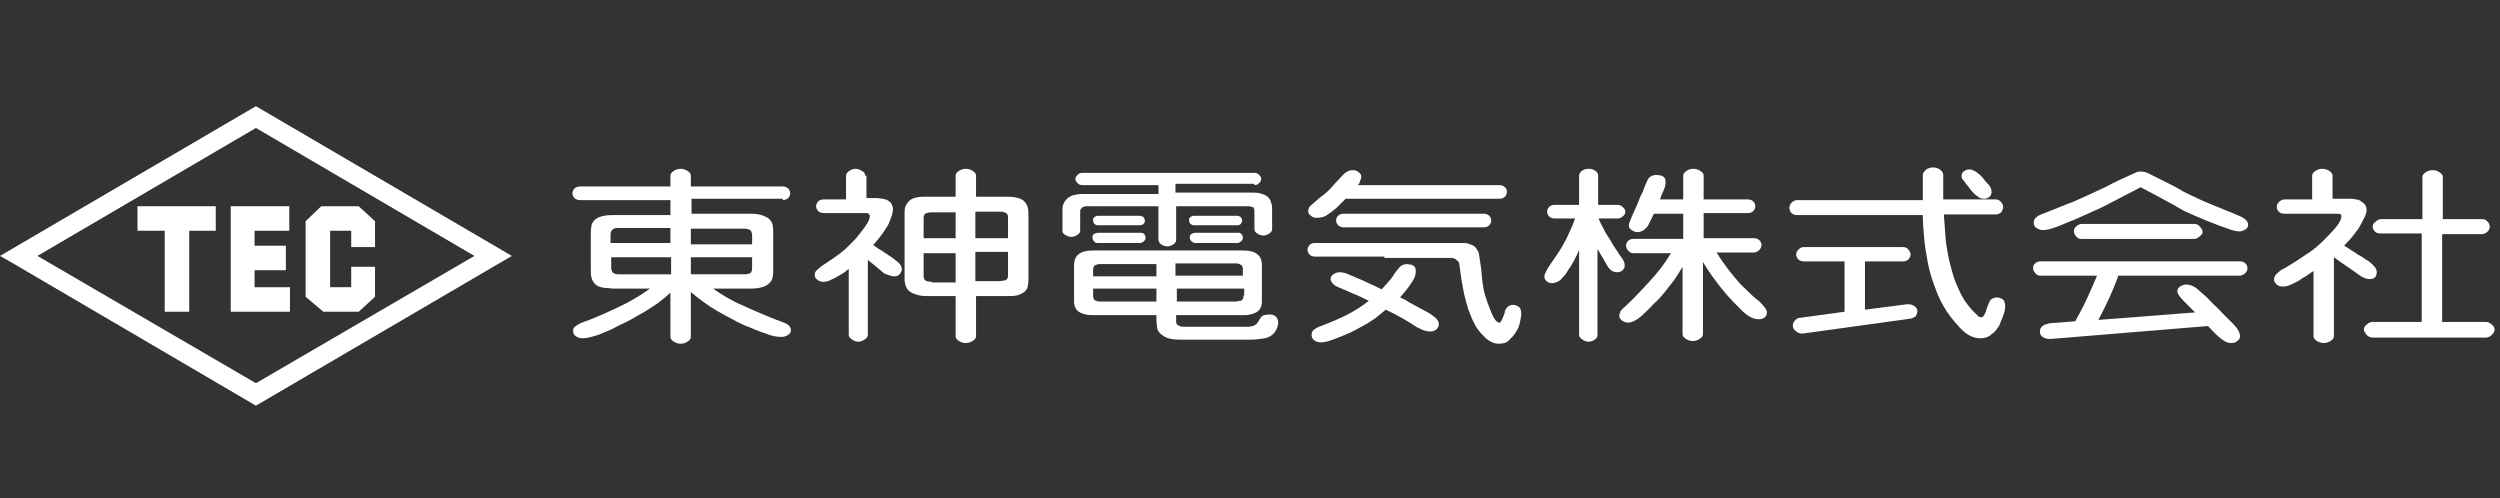
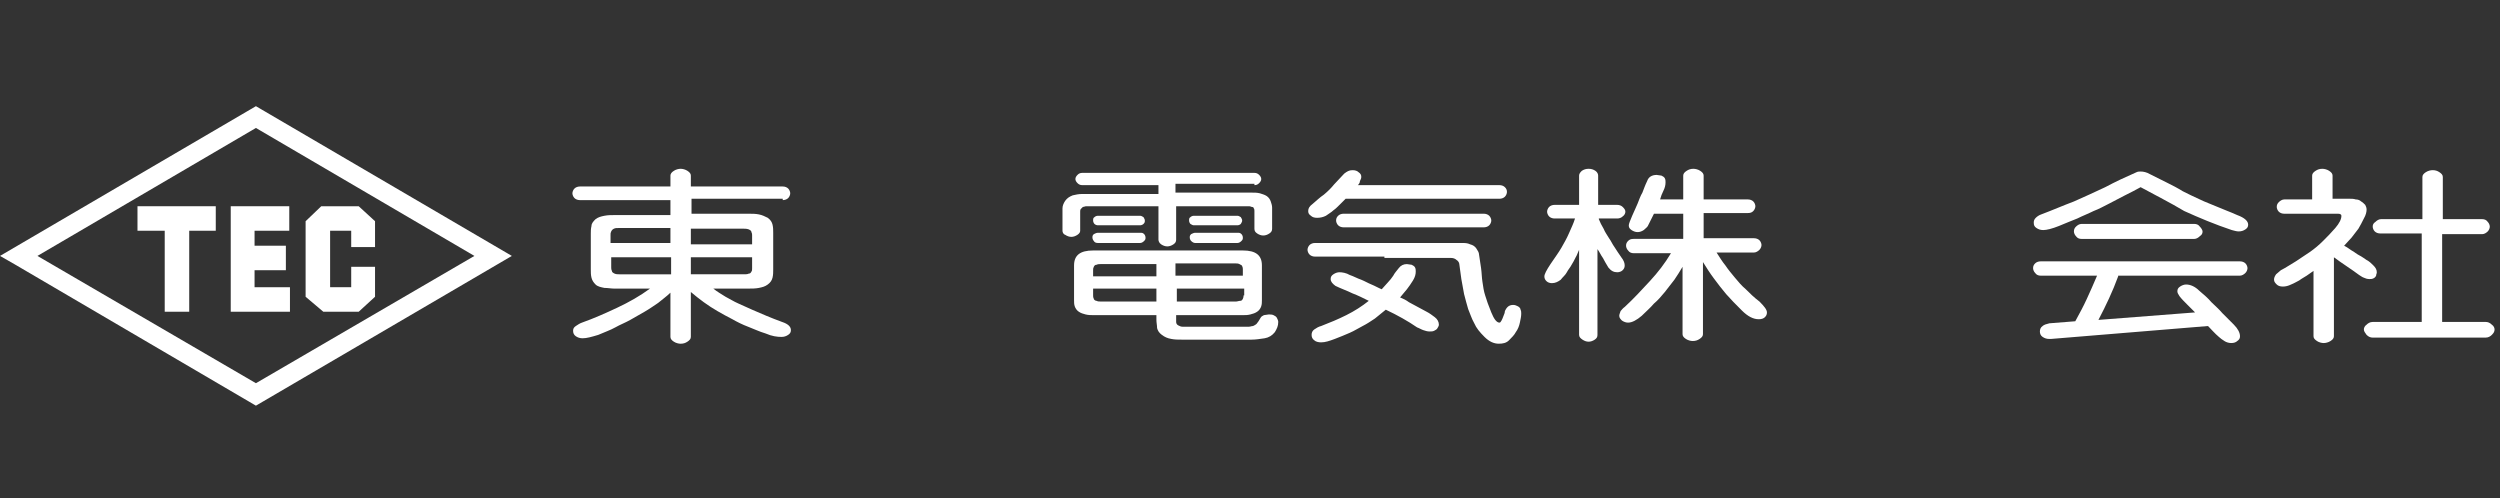
<svg xmlns="http://www.w3.org/2000/svg" version="1.1" id="レイヤー_1" x="0px" y="0px" viewBox="0 0 367.3 73.2" style="enable-background:new 0 0 367.3 73.2;" xml:space="preserve">
  <rect x="0" y="0" width="367.3" height="73.2" fill="#333333" stroke="none" />
  <style type="text/css">
	.st0{fill:#FFFFFF;}
</style>
  <g>
    <path class="st0" d="M101.5,33.6h7.8c0.2,0,0.4,0,0.7,0.1c0.2,0.1,0.4,0.2,0.4,0.4c0.1,0.2,0.1,0.3,0.1,0.5v1.3h-9V33.6 M89.7,34.5   c0-0.2,0-0.3,0.1-0.5c0.1-0.2,0.2-0.3,0.4-0.4c0.2-0.1,0.4-0.1,0.7-0.1h7.6v2.2h-8.8V34.5z M98.6,40.3h-7.6c-0.2,0-0.5,0-0.7-0.1   c-0.2-0.1-0.4-0.2-0.4-0.4c-0.1-0.2-0.1-0.4-0.1-0.5v-1.5h8.8V40.3z M115,29.4c0.3,0,0.6-0.1,0.8-0.3c0.2-0.2,0.3-0.5,0.3-0.7   c0-0.2-0.1-0.5-0.3-0.7c-0.2-0.2-0.5-0.3-0.8-0.3h-13.5v-1.6c0-0.3-0.2-0.5-0.5-0.7c-0.3-0.2-0.7-0.3-1-0.3c-0.3,0-0.7,0.1-1,0.3   c-0.3,0.2-0.5,0.4-0.5,0.7v1.6H85.2c-0.3,0-0.6,0.1-0.8,0.3c-0.2,0.2-0.3,0.5-0.3,0.7c0,0.2,0.1,0.5,0.3,0.7   c0.2,0.2,0.5,0.3,0.8,0.3h13.3v2.2h-8.3c-0.4,0-0.9,0-1.4,0.1c-0.5,0.1-0.9,0.2-1.3,0.5c-0.3,0.3-0.6,0.6-0.6,1   c-0.1,0.4-0.1,0.8-0.1,1.1v5.3c0,0.4,0,0.8,0.1,1.2c0.1,0.4,0.3,0.7,0.6,1c0.3,0.3,0.8,0.4,1.3,0.5c0.5,0,1,0.1,1.4,0.1h5.3   c-1.5,1.1-3.1,2-4.8,2.8c-1.7,0.8-3.5,1.6-5.2,2.2c-0.3,0.1-0.6,0.3-0.9,0.5c-0.3,0.2-0.4,0.4-0.4,0.7c0,0.3,0.1,0.6,0.4,0.8   c0.3,0.2,0.6,0.3,1,0.3c0.6,0,1.3-0.2,2.3-0.5c0.9-0.4,1.8-0.7,2.5-1.1c0.7-0.4,1.5-0.7,2.2-1.1c0.7-0.4,1.4-0.8,2.1-1.2   c0.7-0.4,1.4-0.9,2-1.3c0.6-0.5,1.3-1,1.8-1.5v6.5c0,0.3,0.2,0.5,0.5,0.7c0.3,0.2,0.7,0.3,1,0.3c0.4,0,0.7-0.1,1-0.3   c0.3-0.2,0.5-0.4,0.5-0.7v-6.6c0.6,0.5,1.2,1,1.9,1.5c0.7,0.5,1.3,0.9,2,1.3c0.7,0.4,1.4,0.8,2.2,1.2c0.7,0.4,1.5,0.8,2.3,1.1   c0.8,0.3,1.6,0.7,2.6,1c0.9,0.4,1.7,0.5,2.3,0.5c0.4,0,0.7-0.1,1-0.3c0.3-0.2,0.4-0.4,0.4-0.7c0-0.5-0.4-0.9-1.3-1.2   c-0.8-0.3-1.6-0.6-2.3-0.9c-0.7-0.3-1.4-0.6-2.1-0.9c-0.7-0.3-1.3-0.6-2-0.9c-0.7-0.3-1.3-0.7-1.9-1c-0.6-0.4-1.2-0.7-1.8-1.2h5.2   c0.5,0,1,0,1.5-0.1c0.5-0.1,0.9-0.2,1.3-0.5c0.4-0.3,0.6-0.6,0.7-1c0.1-0.4,0.1-0.8,0.1-1.2v-5.4c0-0.4,0-0.8-0.1-1.2   c-0.1-0.4-0.3-0.7-0.7-1c-0.4-0.2-0.8-0.4-1.3-0.5c-0.5-0.1-1-0.1-1.5-0.1h-8.4v-2.2H115z M110.5,39.4c0,0.2,0,0.4-0.1,0.5   c-0.1,0.2-0.2,0.3-0.4,0.3c-0.2,0.1-0.4,0.1-0.7,0.1h-7.8v-2.5h9V39.4z" />
-     <path class="st0" d="M127.1,25.8c0-0.3-0.1-0.5-0.5-0.7c-0.3-0.2-0.6-0.3-0.9-0.3c-0.3,0-0.6,0.1-0.9,0.3c-0.3,0.2-0.5,0.4-0.5,0.7   v3.5H121c-0.3,0-0.6,0.1-0.8,0.3c-0.2,0.2-0.3,0.5-0.3,0.7c0,0.2,0.1,0.5,0.3,0.7c0.2,0.2,0.5,0.3,0.8,0.3h6.2c0.1,0,0.3,0,0.4,0.1   c0.1,0.1,0.2,0.2,0.2,0.3c0,0.4-0.2,0.9-0.7,1.6c-0.5,0.7-1,1.3-1.4,1.8c-0.5,0.5-1,1-1.5,1.5c-0.6,0.5-1.1,0.9-1.7,1.3   c-0.6,0.4-1.2,0.8-1.8,1.2c-0.2,0.2-0.5,0.4-0.7,0.6c-0.2,0.2-0.3,0.4-0.3,0.7c0,0.3,0.1,0.5,0.4,0.7c0.2,0.2,0.5,0.3,0.9,0.3   c0.4,0,0.8-0.1,1.3-0.4c0.5-0.2,0.9-0.5,1.3-0.7c0.4-0.2,0.7-0.5,1.1-0.8v9.7c0,0.3,0.2,0.5,0.5,0.7c0.3,0.2,0.6,0.3,0.9,0.3   c0.3,0,0.6-0.1,0.9-0.3c0.3-0.2,0.5-0.4,0.5-0.7V38.2c0.8,0.6,1.5,1.2,2.2,1.8c0.2,0.2,0.5,0.3,0.8,0.4c0.3,0.1,0.6,0.2,0.8,0.2   c0.2,0,0.4,0,0.6-0.1c0.2-0.1,0.3-0.2,0.4-0.4c0.1-0.2,0.2-0.3,0.2-0.5c0-0.4-0.2-0.8-0.6-1.1c-0.4-0.3-0.7-0.6-1.2-0.9   c-0.4-0.3-0.8-0.5-1.2-0.8c-0.4-0.2-0.8-0.5-1.2-0.8c0.3-0.4,0.7-0.8,1-1.2c0.3-0.4,0.6-0.8,0.9-1.3c0.3-0.4,0.5-0.9,0.7-1.5   c0.2-0.5,0.3-1,0.3-1.3c0-0.2-0.1-0.5-0.2-0.7c-0.1-0.2-0.3-0.4-0.5-0.5c-0.2-0.2-0.5-0.2-0.8-0.3c-0.3,0-0.6-0.1-0.9-0.1h-1.5   V25.8 M148.1,37.1v3.3c0,0.2,0,0.4-0.1,0.5c-0.1,0.2-0.2,0.3-0.4,0.3c-0.2,0-0.4,0.1-0.7,0.1h-3.6v-4.3H148.1z M146.9,31.1   c0.2,0,0.5,0,0.7,0.1c0.2,0.1,0.4,0.2,0.4,0.3c0.1,0.2,0.1,0.4,0.1,0.5V35h-4.8v-3.9H146.9z M135.7,35v-2.9c0-0.2,0-0.4,0.1-0.5   c0.1-0.2,0.2-0.3,0.4-0.3c0.2-0.1,0.5-0.1,0.7-0.1h3.5V35H135.7z M140.4,49.4c0,0.3,0.2,0.5,0.5,0.7c0.3,0.2,0.6,0.3,1,0.3   c0.3,0,0.7-0.1,1-0.3c0.3-0.2,0.5-0.4,0.5-0.7v-5.9h4.7c0.4,0,0.9,0,1.3-0.1c0.4-0.1,0.8-0.3,1.1-0.5c0.3-0.3,0.5-0.6,0.5-0.9   c0.1-0.4,0.1-0.7,0.1-1v-9.4c0-0.4,0-0.7-0.1-1.1c-0.1-0.4-0.3-0.7-0.6-1c-0.3-0.3-0.8-0.4-1.2-0.5c-0.5-0.1-0.9-0.1-1.4-0.1h-4.4   v-3.1c0-0.3-0.2-0.5-0.5-0.7c-0.3-0.2-0.7-0.3-1-0.3c-0.3,0-0.7,0.1-1,0.3c-0.3,0.2-0.5,0.4-0.5,0.7v3.1H136c-0.4,0-0.8,0-1.3,0.1   c-0.4,0.1-0.8,0.2-1.1,0.5c-0.3,0.3-0.5,0.6-0.6,0.9c-0.1,0.3-0.1,0.7-0.1,1V41c0,0.5,0.1,0.9,0.3,1.3c0.2,0.4,0.6,0.7,1.2,0.9   c0.5,0.2,1.1,0.3,1.7,0.3h4.3V49.4z M136.9,41.4c-0.2,0-0.4,0-0.7-0.1c-0.2,0-0.4-0.2-0.4-0.3c-0.1-0.2-0.1-0.4-0.1-0.5v-3.3h4.7   v4.3H136.9z" />
    <path class="st0" d="M167.5,35.7c0.2,0,0.4-0.1,0.6-0.3c0.2-0.2,0.2-0.3,0.2-0.5c0-0.2-0.1-0.4-0.2-0.5c-0.2-0.2-0.3-0.2-0.6-0.2   h-6.2c-0.2,0-0.4,0.1-0.6,0.2c-0.2,0.2-0.2,0.3-0.2,0.5c0,0.2,0.1,0.4,0.2,0.5c0.1,0.2,0.3,0.3,0.6,0.3H167.5 M181.8,35.7   c0.2,0,0.4-0.1,0.6-0.3c0.2-0.2,0.2-0.3,0.2-0.5c0-0.2-0.1-0.4-0.2-0.5c-0.2-0.2-0.3-0.2-0.6-0.2h-6.2c-0.2,0-0.4,0.1-0.6,0.2   c-0.2,0.2-0.2,0.3-0.2,0.5c0,0.2,0.1,0.4,0.2,0.5c0.2,0.2,0.4,0.3,0.6,0.3H181.8z M181.8,33.1c0.2,0,0.4-0.1,0.5-0.2   c0.1-0.2,0.2-0.3,0.2-0.5c0-0.2-0.1-0.3-0.2-0.5c-0.2-0.1-0.3-0.2-0.5-0.2h-6.4c-0.2,0-0.4,0.1-0.5,0.2c-0.2,0.1-0.2,0.3-0.2,0.5   c0,0.2,0.1,0.4,0.2,0.5c0.2,0.1,0.3,0.2,0.5,0.2H181.8z M167.5,33.1c0.2,0,0.4-0.1,0.5-0.2c0.2-0.2,0.2-0.3,0.2-0.5   c0-0.2-0.1-0.3-0.2-0.5c-0.2-0.1-0.3-0.2-0.5-0.2h-6.2c-0.2,0-0.4,0.1-0.5,0.2c-0.2,0.1-0.2,0.3-0.2,0.5c0,0.2,0.1,0.4,0.2,0.5   c0.1,0.1,0.3,0.2,0.5,0.2H167.5z M184.3,27.2c0.3,0,0.5-0.1,0.7-0.3c0.2-0.2,0.3-0.4,0.3-0.6c0-0.2-0.1-0.4-0.3-0.6   c-0.2-0.2-0.4-0.3-0.7-0.3H159c-0.3,0-0.5,0.1-0.7,0.3c-0.2,0.2-0.3,0.4-0.3,0.6c0,0.2,0.1,0.4,0.3,0.6c0.2,0.2,0.4,0.3,0.7,0.3   h11.2v1.3H159c-0.5,0-1,0.1-1.4,0.2c-0.5,0.2-0.8,0.4-1.1,0.8c-0.2,0.3-0.4,0.7-0.4,1.1v3.3c0,0.2,0.1,0.5,0.4,0.6   c0.3,0.2,0.6,0.3,0.9,0.3c0.3,0,0.6-0.1,0.9-0.3c0.3-0.2,0.4-0.4,0.4-0.6v-2.8c0-0.1,0-0.3,0.1-0.4c0.1-0.1,0.2-0.2,0.3-0.3   c0.2,0,0.3-0.1,0.5-0.1h10.6v4.9c0,0.2,0.1,0.5,0.4,0.7c0.3,0.2,0.6,0.3,0.9,0.3c0.3,0,0.6-0.1,0.9-0.3c0.3-0.2,0.4-0.4,0.4-0.7   v-4.9h10.6c0.2,0,0.3,0,0.5,0.1c0.2,0,0.3,0.1,0.3,0.2c0.1,0.1,0.1,0.3,0.1,0.4v2.6c0,0.3,0.1,0.5,0.4,0.7c0.3,0.2,0.6,0.3,0.9,0.3   c0.3,0,0.6-0.1,0.9-0.3c0.3-0.2,0.4-0.4,0.4-0.7v-3.1c0-0.3-0.1-0.6-0.2-0.9c-0.1-0.3-0.3-0.6-0.6-0.8c-0.3-0.2-0.7-0.3-1-0.4   c-0.4-0.1-0.8-0.1-1.2-0.1h-11.2v-1.3H184.3z M182.6,46.3c0.4,0,0.7,0,1.1-0.1c0.4-0.1,0.7-0.2,1-0.4c0.3-0.2,0.5-0.5,0.6-0.8   c0.1-0.3,0.1-0.6,0.1-0.9V39c0-1.5-0.9-2.2-2.8-2.2h-22c-1.9,0-2.8,0.7-2.8,2.2v5.1c0,0.3,0,0.6,0.1,0.9c0.1,0.3,0.3,0.6,0.6,0.8   c0.3,0.2,0.6,0.3,1,0.4c0.4,0.1,0.8,0.1,1.1,0.1h9.3V47c0,0.4,0.1,0.8,0.1,1.2c0.1,0.4,0.3,0.7,0.7,1c0.4,0.3,0.8,0.5,1.4,0.6   c0.5,0.1,1,0.1,1.5,0.1h10.3c0.6,0,1.2-0.1,1.9-0.2c0.6-0.1,1.1-0.4,1.5-0.9c0.3-0.5,0.5-0.9,0.5-1.5c0-0.2-0.1-0.4-0.2-0.6   c-0.1-0.2-0.3-0.3-0.5-0.4c-0.2-0.1-0.5-0.1-0.7-0.1c-0.2,0-0.5,0.1-0.7,0.1c-0.2,0.1-0.4,0.2-0.5,0.4c-0.1,0.2-0.2,0.3-0.3,0.5   c-0.1,0.1-0.2,0.3-0.3,0.4c-0.1,0.1-0.3,0.2-0.5,0.3c-0.2,0-0.4,0.1-0.6,0.1h-9.1c-0.2,0-0.4,0-0.7,0c-0.2,0-0.4-0.1-0.6-0.2   c-0.2-0.1-0.3-0.3-0.3-0.5c0-0.2,0-0.4,0-0.5v-0.5H182.6z M172.8,38.7h8.7c0.2,0,0.4,0,0.6,0.1c0.2,0.1,0.4,0.2,0.4,0.3   c0.1,0.2,0.1,0.3,0.1,0.5v0.9h-9.9V38.7z M160.6,39.7c0-0.2,0-0.3,0.1-0.5c0.1-0.2,0.2-0.3,0.4-0.3c0.2-0.1,0.4-0.1,0.6-0.1h8.2   v1.8h-9.3V39.7z M169.9,44.3h-8.2c-0.2,0-0.4,0-0.6-0.1c-0.2,0-0.4-0.2-0.4-0.3c-0.1-0.2-0.1-0.3-0.1-0.5v-1h9.3V44.3z M182.7,43.4   c0,0.2,0,0.3-0.1,0.5c-0.1,0.2-0.2,0.3-0.4,0.3c-0.2,0-0.4,0.1-0.6,0.1h-8.7v-1.9h9.9V43.4z" />
    <path class="st0" d="M203.6,45.5c-0.5,0.4-1.1,0.9-1.6,1.3c-0.6,0.4-1.2,0.8-1.8,1.1c-0.6,0.3-1.2,0.7-1.9,1   c-0.7,0.3-1.4,0.6-2.2,0.9c-0.8,0.3-1.4,0.5-2,0.5c-0.4,0-0.8-0.1-1-0.3c-0.3-0.2-0.4-0.5-0.4-0.8c0-0.3,0.1-0.6,0.4-0.8   c0.3-0.2,0.6-0.4,1-0.5c1.3-0.5,2.5-1,3.7-1.6c1.2-0.6,2.3-1.3,3.3-2.1c-0.8-0.4-1.6-0.8-2.4-1.1c-0.8-0.4-1.7-0.7-2.5-1.1   c-0.4-0.3-0.7-0.6-0.7-1c0-0.3,0.1-0.5,0.4-0.7c0.3-0.2,0.6-0.3,0.9-0.3c0.4,0,1,0.1,1.5,0.4c0.6,0.2,1.1,0.5,1.7,0.7   c0.5,0.2,1,0.5,1.5,0.7c0.5,0.2,1,0.5,1.5,0.7c0.3-0.3,0.6-0.7,0.9-1c0.3-0.3,0.6-0.7,0.8-1c0.2-0.4,0.5-0.7,0.8-1.1   c0.3-0.4,0.7-0.6,1.2-0.6c0.2,0,0.5,0.1,0.7,0.1c0.2,0.1,0.4,0.2,0.5,0.4c0.1,0.2,0.1,0.4,0.1,0.6c0,0.4-0.1,0.8-0.4,1.3   c-0.3,0.5-0.6,0.9-0.9,1.3c-0.3,0.4-0.7,0.8-1,1.2c0.5,0.2,0.9,0.4,1.3,0.7c0.4,0.2,0.9,0.5,1.3,0.7c0.4,0.2,0.9,0.5,1.3,0.7   c0.4,0.2,0.8,0.5,1.2,0.8c0.4,0.3,0.6,0.7,0.6,1.1c0,0.2-0.1,0.3-0.2,0.5c-0.1,0.2-0.3,0.3-0.5,0.4c-0.2,0.1-0.4,0.1-0.7,0.1   c-0.3,0-0.6-0.1-0.9-0.2c-0.3-0.1-0.6-0.3-0.9-0.4C206.9,47.2,205.3,46.3,203.6,45.5 M203.4,37.7h-10.2c-0.3,0-0.6-0.1-0.8-0.3   c-0.2-0.2-0.3-0.5-0.3-0.7c0-0.2,0.1-0.5,0.3-0.7c0.2-0.2,0.5-0.3,0.8-0.3h21.6c0.4,0,0.8,0,1.2,0.2c0.4,0.1,0.7,0.3,0.9,0.6   c0.2,0.3,0.4,0.6,0.4,0.9c0.1,0.7,0.2,1.4,0.3,2c0.1,0.7,0.1,1.4,0.2,2c0.1,0.7,0.2,1.4,0.4,2c0.2,0.7,0.5,1.5,0.9,2.5   c0.4,1,0.8,1.5,1.2,1.5c0.1,0,0.2-0.1,0.3-0.3c0.1-0.2,0.2-0.4,0.3-0.7c0.1-0.2,0.2-0.5,0.2-0.7c0.1-0.2,0.2-0.4,0.4-0.6   c0.2-0.2,0.5-0.3,0.8-0.3c0.3,0,0.5,0.1,0.7,0.2c0.2,0.1,0.4,0.3,0.4,0.5c0.1,0.2,0.1,0.4,0.1,0.6c0,0.4-0.1,0.8-0.2,1.3   c-0.1,0.5-0.3,1-0.6,1.4c-0.2,0.4-0.6,0.8-1,1.2c-0.4,0.4-0.9,0.5-1.5,0.5c-0.7,0-1.4-0.3-2.1-1c-0.7-0.7-1.2-1.3-1.5-2   c-0.4-0.7-0.6-1.4-0.9-2.1c-0.2-0.7-0.4-1.4-0.6-2.2c-0.1-0.7-0.3-1.5-0.4-2.2c-0.1-0.7-0.2-1.5-0.3-2.2c0-0.2-0.2-0.5-0.4-0.6   c-0.2-0.2-0.5-0.3-0.8-0.3H203.4z M207.7,33.4h-10.3c-0.3,0-0.6-0.1-0.8-0.3c-0.2-0.2-0.3-0.5-0.3-0.7c0-0.3,0.1-0.5,0.3-0.7   c0.2-0.2,0.5-0.3,0.8-0.3H218c0.3,0,0.6,0.1,0.8,0.3c0.2,0.2,0.3,0.5,0.3,0.7c0,0.2-0.1,0.5-0.3,0.7c-0.2,0.2-0.5,0.3-0.8,0.3   H207.7z M199.5,27.2h20.8c0.3,0,0.6,0.1,0.8,0.3c0.2,0.2,0.3,0.4,0.3,0.7c0,0.2-0.1,0.5-0.3,0.7c-0.2,0.2-0.5,0.3-0.8,0.3h-22.6   c-0.3,0.3-0.6,0.6-0.9,0.9c-0.3,0.3-0.6,0.6-0.9,0.8c-0.3,0.3-0.7,0.5-1.1,0.8c-0.4,0.2-0.8,0.3-1.3,0.3c-0.4,0-0.7-0.1-0.9-0.3   c-0.3-0.2-0.4-0.4-0.4-0.7c0-0.4,0.2-0.7,0.6-1c0.6-0.5,1.1-1,1.7-1.4c0.6-0.5,1.1-1,1.5-1.5c0.5-0.5,1-1.1,1.5-1.6   c0.4-0.3,0.7-0.5,1.2-0.5c0.4,0,0.7,0.1,0.9,0.3c0.3,0.2,0.4,0.4,0.4,0.7c0,0.2-0.1,0.4-0.2,0.6C199.8,26.8,199.7,27,199.5,27.2" />
    <path class="st0" d="M234.9,32.2c0.2,0.5,0.4,0.9,0.7,1.4c0.2,0.5,0.5,0.9,0.8,1.4c0.3,0.4,0.5,0.9,0.8,1.3c0.3,0.5,0.6,0.9,1,1.5   c0.4,0.5,0.5,0.9,0.5,1.2c0,0.3-0.1,0.5-0.3,0.7c-0.2,0.2-0.5,0.3-0.8,0.3c-0.5,0-0.9-0.2-1.3-0.7c-0.3-0.5-0.6-1-0.8-1.4   c-0.3-0.4-0.5-0.9-0.8-1.3v12.6c0,0.3-0.1,0.5-0.4,0.7c-0.3,0.2-0.6,0.3-0.9,0.3c-0.3,0-0.6-0.1-0.9-0.3c-0.3-0.2-0.5-0.4-0.5-0.7   V36.7c-0.2,0.4-0.3,0.8-0.5,1.1c-0.2,0.4-0.4,0.8-0.6,1.1c-0.2,0.4-0.5,0.7-0.7,1.1c-0.2,0.4-0.6,0.7-0.9,1.1   c-0.4,0.3-0.8,0.5-1.3,0.5c-0.3,0-0.6-0.1-0.8-0.3c-0.2-0.2-0.3-0.4-0.3-0.7c0-0.3,0.3-0.9,0.9-1.8c0.6-0.9,1.2-1.7,1.6-2.4   c0.4-0.7,0.8-1.4,1.1-2.1c0.3-0.7,0.7-1.5,0.9-2.2h-3c-0.3,0-0.6-0.1-0.8-0.3c-0.2-0.2-0.3-0.5-0.3-0.7c0-0.2,0.1-0.5,0.3-0.7   c0.2-0.2,0.5-0.3,0.8-0.3h3.6v-4.3c0-0.3,0.2-0.5,0.4-0.7c0.3-0.2,0.6-0.3,1-0.3s0.7,0.1,1,0.3c0.3,0.2,0.4,0.5,0.4,0.7v4.3h2.8   c0.3,0,0.6,0.1,0.8,0.3c0.2,0.2,0.4,0.4,0.4,0.7c0,0.2-0.1,0.5-0.4,0.7c-0.2,0.2-0.5,0.3-0.8,0.3H234.9 M243.9,29.3h3.4v-3.5   c0-0.3,0.2-0.5,0.5-0.7c0.3-0.2,0.6-0.3,1-0.3c0.3,0,0.7,0.1,1,0.3c0.3,0.2,0.5,0.4,0.5,0.7v3.5h6.5c0.3,0,0.6,0.1,0.8,0.3   c0.2,0.2,0.3,0.5,0.3,0.7c0,0.2-0.1,0.5-0.3,0.7c-0.2,0.2-0.4,0.3-0.8,0.3h-6.5v3.7h7.4c0.3,0,0.6,0.1,0.8,0.3   c0.2,0.2,0.3,0.5,0.3,0.7c0,0.2-0.1,0.5-0.3,0.7c-0.2,0.2-0.5,0.4-0.8,0.4h-5.5c0.4,0.6,0.8,1.3,1.3,1.9c0.4,0.6,0.9,1.2,1.4,1.8   c0.5,0.6,1,1.2,1.6,1.7c0.6,0.6,1.2,1.2,2,1.8c0.7,0.7,1.1,1.2,1.1,1.6c0,0.3-0.1,0.5-0.3,0.7c-0.2,0.2-0.5,0.3-0.9,0.3   c-0.8,0-1.6-0.4-2.5-1.3c-0.9-0.9-1.6-1.6-2.3-2.4c-0.6-0.7-1.2-1.5-1.8-2.3c-0.6-0.8-1.1-1.6-1.6-2.4v10.6c0,0.3-0.2,0.5-0.5,0.7   c-0.3,0.2-0.6,0.3-1,0.3c-0.3,0-0.7-0.1-1-0.3c-0.3-0.2-0.5-0.4-0.5-0.7V39.2c-0.4,0.7-0.8,1.3-1.2,1.9c-0.5,0.6-0.9,1.2-1.4,1.8   c-0.5,0.6-1,1.2-1.6,1.7c-0.5,0.6-1.2,1.2-1.8,1.8c-0.7,0.6-1.4,1-2,1c-0.3,0-0.6-0.1-0.9-0.3c-0.2-0.2-0.4-0.4-0.4-0.7   c0-0.2,0.1-0.4,0.2-0.7c0.2-0.2,0.3-0.4,0.6-0.6c1.3-1.2,2.5-2.5,3.7-3.8c1.2-1.3,2.2-2.6,3.1-4.1h-5.5c-0.3,0-0.6-0.1-0.8-0.4   c-0.2-0.2-0.3-0.5-0.3-0.7c0-0.3,0.1-0.5,0.3-0.7c0.2-0.2,0.4-0.3,0.8-0.3h7.3v-3.7H243c-0.3,0.6-0.6,1.2-0.9,1.8   c-0.1,0.2-0.4,0.4-0.6,0.6c-0.3,0.2-0.6,0.3-0.9,0.3c-0.3,0-0.6-0.1-0.9-0.3c-0.3-0.2-0.4-0.4-0.4-0.7c0-0.2,0.2-0.7,0.5-1.4   c0.3-0.7,0.6-1.3,0.8-1.8c0.2-0.5,0.4-1.1,0.7-1.6c0.2-0.5,0.4-1.1,0.7-1.7c0.2-0.6,0.7-0.9,1.4-0.9c0.2,0,0.5,0.1,0.7,0.1   c0.2,0.1,0.4,0.2,0.5,0.4c0.1,0.2,0.1,0.4,0.1,0.6c0,0.4-0.1,0.8-0.3,1.2C244.2,28.4,244,28.9,243.9,29.3" />
-     <path class="st0" d="M274,38.5v7l6.2-0.8c0.1,0,0.1,0,0.2,0c0.3,0,0.6,0.1,0.9,0.3c0.3,0.2,0.4,0.5,0.4,0.7c0,0.2-0.1,0.5-0.2,0.7   c-0.2,0.2-0.4,0.3-0.7,0.4L264.9,49h-0.2c-0.3,0-0.6-0.1-0.9-0.4c-0.3-0.2-0.4-0.5-0.4-0.8c0-0.2,0.1-0.5,0.3-0.7   c0.2-0.2,0.4-0.4,0.7-0.4l6.6-0.9v-7.4h-6c-0.3,0-0.6-0.1-0.8-0.3c-0.2-0.2-0.3-0.5-0.3-0.7c0-0.3,0.1-0.5,0.3-0.7   c0.2-0.2,0.4-0.4,0.8-0.4h14.6c0.3,0,0.6,0.1,0.8,0.4c0.2,0.2,0.3,0.5,0.3,0.7c0,0.2-0.1,0.5-0.3,0.7c-0.2,0.2-0.5,0.3-0.8,0.3H274    M290.9,25.7c0.3,0.3,0.5,0.5,0.7,0.8c0.2,0.3,0.5,0.5,0.7,0.8c0.2,0.3,0.3,0.6,0.3,0.9c0,0.3-0.1,0.5-0.3,0.7   c-0.2,0.2-0.5,0.3-0.8,0.3c-0.3,0-0.7-0.1-0.9-0.3c-0.3-0.2-0.5-0.4-0.7-0.6c-0.3-0.3-0.6-0.7-0.8-1c-0.3-0.3-0.5-0.7-0.8-1   c-0.1-0.2-0.1-0.3-0.1-0.5c0-0.2,0.1-0.5,0.3-0.6c0.2-0.2,0.5-0.3,0.8-0.3c0.2,0,0.5,0,0.7,0.2C290.2,25.1,290.5,25.4,290.9,25.7    M285.6,31.7c0.1,1.3,0.2,2.6,0.3,3.9c0.2,1.3,0.4,2.6,0.8,3.9c0.3,1.3,0.8,2.5,1.4,3.7c0.6,1.2,1.5,2.3,2.6,3.3   c0.1,0.1,0.2,0.1,0.4,0.1c0.2,0,0.3-0.1,0.4-0.3c0.2-0.3,0.3-0.6,0.4-1c0.1-0.3,0.3-0.7,0.4-1c0.2-0.4,0.6-0.6,1.1-0.6   c0.3,0,0.5,0.1,0.7,0.2c0.2,0.1,0.4,0.3,0.4,0.5c0.1,0.2,0.1,0.4,0.1,0.6c0,0.4-0.1,0.9-0.3,1.4c-0.2,0.5-0.4,1-0.6,1.5   c-0.3,0.4-0.6,0.9-1.1,1.2c-0.4,0.4-1,0.6-1.6,0.6c-1.1,0-2.1-0.5-3.1-1.6c-1-1.1-1.8-2.1-2.4-3.2c-0.6-1-1-2.1-1.4-3.2   c-0.4-1.1-0.7-2.2-0.9-3.3c-0.2-1.1-0.4-2.2-0.5-3.4c-0.1-1.1-0.2-2.3-0.2-3.4h-18.5c-0.3,0-0.6-0.1-0.8-0.3   c-0.2-0.2-0.3-0.5-0.3-0.8c0-0.2,0.1-0.5,0.3-0.7c0.2-0.2,0.5-0.4,0.8-0.4h18.5v-3.7c0-0.3,0.2-0.5,0.5-0.8c0.3-0.2,0.7-0.3,1-0.3   c0.4,0,0.7,0.1,1,0.3c0.3,0.2,0.5,0.5,0.5,0.8v3.6h7.7c0.3,0,0.6,0.1,0.8,0.4c0.2,0.2,0.3,0.5,0.3,0.7c0,0.3-0.1,0.5-0.3,0.8   c-0.2,0.2-0.5,0.3-0.8,0.3H285.6z" />
    <path class="st0" d="M311.2,40.6c-0.8,2.2-1.8,4.3-2.9,6.4l14.2-1.1c-0.4-0.4-0.8-0.8-1.2-1.2c-0.4-0.4-0.8-0.8-1.1-1.2   c-0.2-0.3-0.3-0.5-0.3-0.7c0-0.3,0.1-0.5,0.4-0.7c0.3-0.2,0.6-0.3,0.9-0.3c0.6,0,1.3,0.3,1.9,0.9c0.7,0.6,1.3,1.1,1.8,1.7   c0.5,0.5,1.1,1,1.6,1.6c0.5,0.5,1.1,1.1,1.7,1.7c0.6,0.6,0.9,1.2,0.9,1.7c0,0.3-0.1,0.5-0.4,0.7c-0.2,0.2-0.5,0.3-0.9,0.3   c-0.3,0-0.7-0.1-1-0.3c-0.3-0.2-0.6-0.4-0.8-0.6c-0.6-0.5-1.1-1.1-1.6-1.6l-23.1,1.9h-0.2c-0.4,0-0.7-0.1-1-0.3   c-0.3-0.2-0.4-0.5-0.4-0.8c0-0.3,0.1-0.6,0.4-0.8c0.2-0.2,0.6-0.3,1-0.4l3.8-0.3c0.6-1.1,1.2-2.2,1.7-3.3c0.5-1.1,1-2.2,1.5-3.4   h-8.3c-0.3,0-0.6-0.1-0.8-0.4c-0.2-0.2-0.3-0.5-0.3-0.7c0-0.3,0.1-0.5,0.3-0.7c0.2-0.2,0.5-0.3,0.8-0.3h29.3c0.3,0,0.6,0.1,0.8,0.3   c0.2,0.2,0.3,0.5,0.3,0.7c0,0.2-0.1,0.5-0.3,0.7c-0.2,0.2-0.5,0.4-0.8,0.4H311.2 M314.1,35.1h-8.3c-0.3,0-0.6-0.1-0.8-0.4   c-0.2-0.2-0.3-0.5-0.3-0.7c0-0.3,0.1-0.5,0.3-0.7c0.2-0.2,0.5-0.4,0.8-0.4h16.6c0.3,0,0.6,0.1,0.8,0.4c0.2,0.2,0.4,0.5,0.4,0.7   c0,0.3-0.1,0.5-0.4,0.7c-0.2,0.2-0.5,0.4-0.8,0.4H314.1z M314.5,27.5c-0.7,0.4-1.5,0.8-2.3,1.2c-0.8,0.4-1.5,0.8-2.3,1.2   c-0.8,0.4-1.5,0.8-2.3,1.1c-0.8,0.4-1.6,0.7-2.4,1.1c-0.8,0.3-1.7,0.7-2.7,1.1c-1,0.4-1.8,0.6-2.3,0.6c-0.4,0-0.7-0.1-1-0.3   c-0.3-0.2-0.4-0.4-0.4-0.8c0-0.3,0.1-0.5,0.3-0.7c0.2-0.2,0.5-0.4,0.8-0.5c1.6-0.6,3.2-1.3,4.8-1.9c1.6-0.7,3.1-1.4,4.6-2.1   c1.5-0.8,3-1.5,4.6-2.2c0.2-0.1,0.4-0.1,0.6-0.1c0.4,0,0.9,0.1,1.4,0.4c0.8,0.4,1.6,0.8,2.4,1.2c0.8,0.4,1.6,0.8,2.4,1.3   c0.8,0.4,1.6,0.8,2.5,1.2c0.8,0.4,1.7,0.7,2.6,1.1c0.9,0.4,1.8,0.7,2.9,1.2c1.1,0.4,1.6,0.9,1.6,1.4c0,0.3-0.1,0.5-0.4,0.7   c-0.3,0.2-0.6,0.3-1,0.3c-0.3,0-0.6-0.1-1-0.2c-2.4-0.8-4.8-1.8-7-2.8C318.9,29.8,316.7,28.7,314.5,27.5" />
    <path class="st0" d="M358.8,34.3v13h6.4c0.3,0,0.6,0.1,0.9,0.4c0.3,0.2,0.4,0.5,0.4,0.7c0,0.3-0.1,0.5-0.4,0.8   c-0.2,0.2-0.5,0.4-0.9,0.4h-16.6c-0.3,0-0.6-0.1-0.9-0.4c-0.2-0.3-0.4-0.5-0.4-0.8c0-0.2,0.1-0.5,0.4-0.7c0.2-0.2,0.5-0.4,0.9-0.4   h7.2v-13h-6.1c-0.3,0-0.6-0.1-0.8-0.3c-0.2-0.2-0.3-0.5-0.3-0.7c0-0.3,0.1-0.5,0.4-0.7c0.2-0.2,0.5-0.4,0.8-0.4h6.1v-6.2   c0-0.3,0.2-0.5,0.5-0.7c0.3-0.2,0.7-0.3,1-0.3c0.4,0,0.7,0.1,1,0.3c0.3,0.2,0.5,0.4,0.5,0.7v6.2h5.8c0.3,0,0.6,0.1,0.8,0.4   c0.2,0.2,0.3,0.5,0.3,0.7c0,0.2-0.1,0.5-0.3,0.7c-0.2,0.2-0.5,0.4-0.8,0.4H358.8 M342.7,29.2h2.5c0.3,0,0.6,0,0.9,0.1   c0.3,0,0.6,0.1,0.8,0.3c0.2,0.1,0.4,0.3,0.6,0.5c0.1,0.2,0.2,0.4,0.2,0.7c0,0.3-0.1,0.8-0.4,1.3c-0.3,0.6-0.5,1-0.8,1.5   c-0.3,0.4-0.6,0.8-1,1.3c-0.4,0.4-0.7,0.8-1.1,1.2c0.4,0.2,0.8,0.5,1.1,0.7c0.4,0.2,0.7,0.5,1.1,0.7c0.4,0.2,0.8,0.5,1.1,0.7   c0.4,0.2,0.7,0.5,1,0.8c0.3,0.3,0.5,0.6,0.5,1c0,0.2-0.1,0.3-0.1,0.5c-0.1,0.2-0.2,0.3-0.4,0.4c-0.2,0.1-0.4,0.1-0.6,0.1   c-0.3,0-0.6-0.1-0.8-0.2c-0.3-0.1-0.5-0.3-0.7-0.4c-1.2-0.9-2.5-1.7-3.7-2.6v11.6c0,0.3-0.2,0.5-0.5,0.7c-0.3,0.2-0.7,0.3-1,0.3   c-0.3,0-0.7-0.1-1-0.3c-0.3-0.2-0.5-0.4-0.5-0.7v-9.6c-0.3,0.2-0.7,0.5-1,0.7c-0.3,0.2-0.7,0.4-1.1,0.7c-0.4,0.2-0.7,0.4-1.2,0.6   c-0.4,0.2-0.8,0.3-1.2,0.3c-0.4,0-0.7-0.1-0.9-0.3c-0.2-0.2-0.4-0.4-0.4-0.7c0-0.3,0.1-0.5,0.3-0.8c0.2-0.2,0.5-0.4,0.7-0.6   c0.8-0.4,1.5-0.9,2.2-1.3c0.7-0.5,1.4-0.9,2.1-1.4c0.7-0.5,1.3-1,1.9-1.6c0.6-0.6,1.2-1.2,1.8-1.9c0.6-0.7,0.9-1.3,0.9-1.8   c0-0.2-0.2-0.3-0.5-0.3h-7.9c-0.3,0-0.6-0.1-0.8-0.3c-0.2-0.2-0.3-0.5-0.3-0.7c0-0.3,0.1-0.5,0.3-0.7c0.2-0.2,0.5-0.4,0.8-0.4h4.1   v-3.5c0-0.3,0.2-0.5,0.5-0.7c0.3-0.2,0.6-0.3,1-0.3c0.3,0,0.7,0.1,1,0.3c0.3,0.2,0.5,0.4,0.5,0.7V29.2z" />
    <path class="st0" d="M2.1,38.8l0.7-1.2l0.7,1.2l-0.7-1.2L2.1,38.8L0,37.6l37.6-22l37.6,22l-37.6,22L2.1,38.8z M37.6,56.3l32.1-18.7   L37.6,18.8L5.5,37.6L37.6,56.3z" />
    <polygon class="st0" points="31.7,33.9 27.8,33.9 27.8,45.8 24.2,45.8 24.2,33.9 20.2,33.9 20.2,30.3 31.7,30.3  " />
    <polygon class="st0" points="42.5,33.9 37.4,33.9 37.4,36.1 42,36.1 42,39.7 37.4,39.7 37.4,42.2 42.6,42.2 42.6,45.8 33.9,45.8    33.9,30.3 42.5,30.3  " />
    <polygon class="st0" points="55.1,36.3 51.6,36.3 51.6,33.9 48.5,33.9 48.5,42.2 51.6,42.2 51.6,39.2 55.1,39.2 55.1,43.6    52.7,45.8 47.5,45.8 44.9,43.6 44.9,32.5 47.2,30.3 52.7,30.3 55.1,32.5  " />
  </g>
</svg>